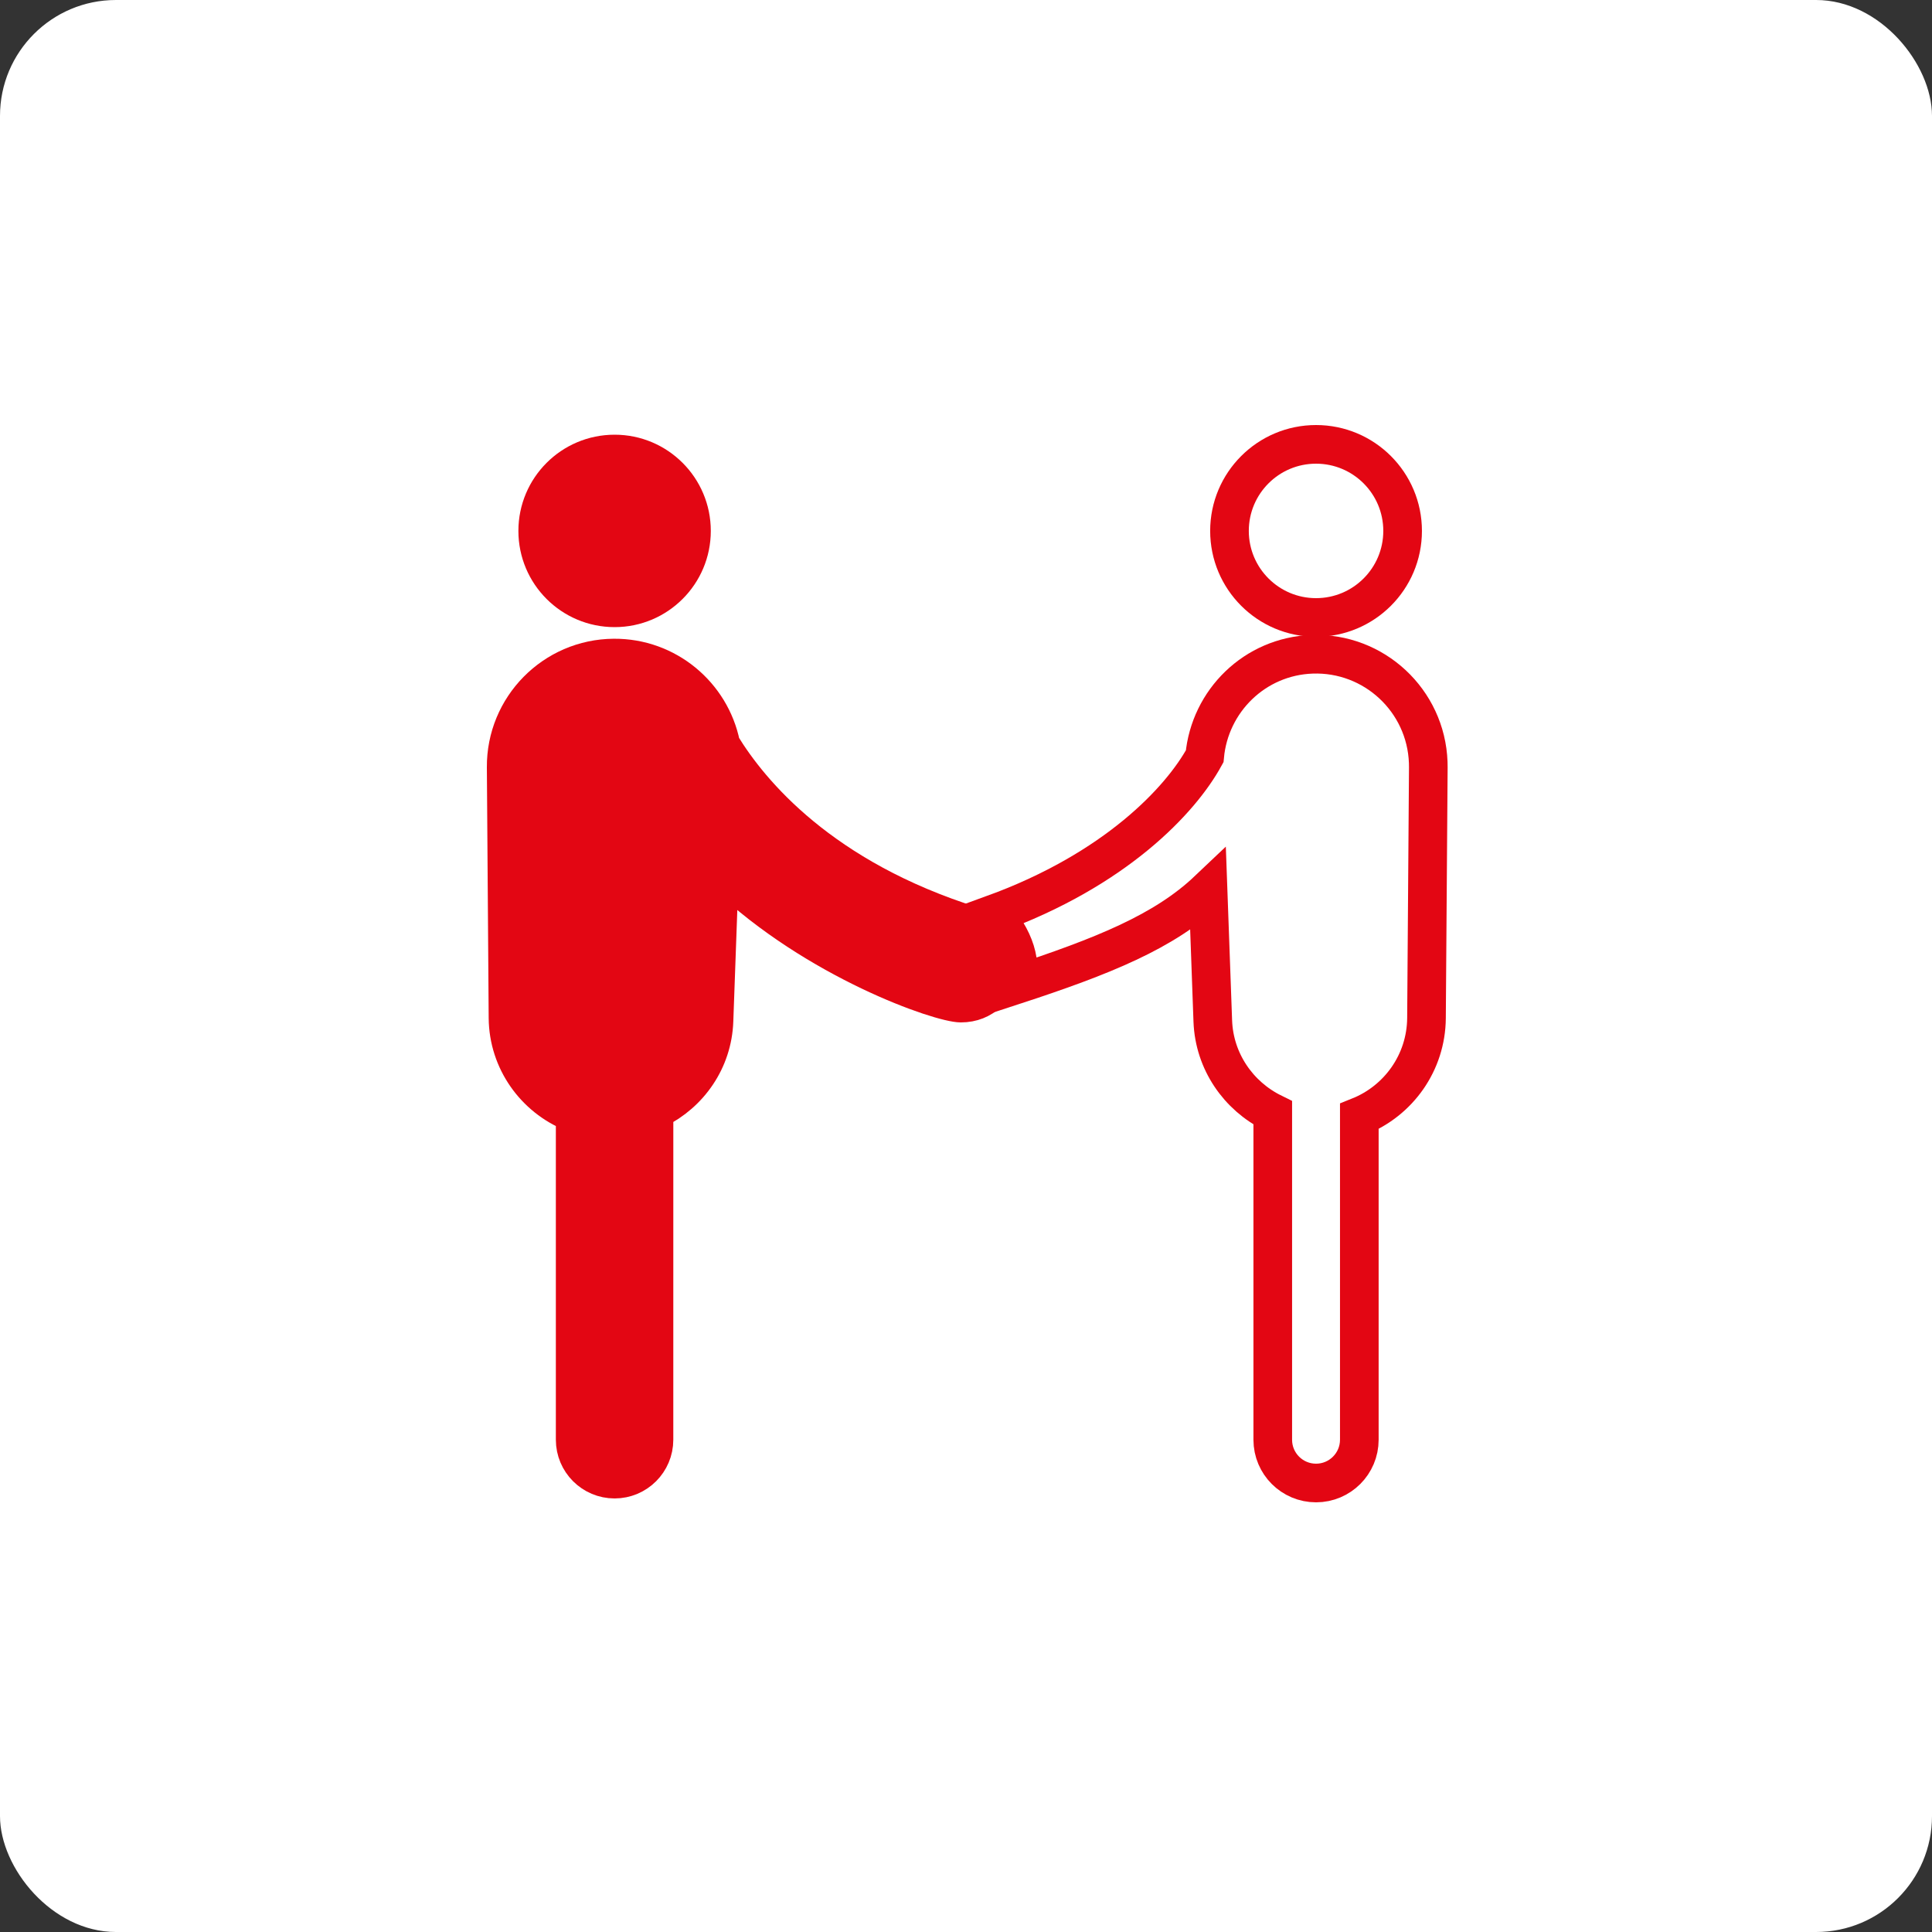
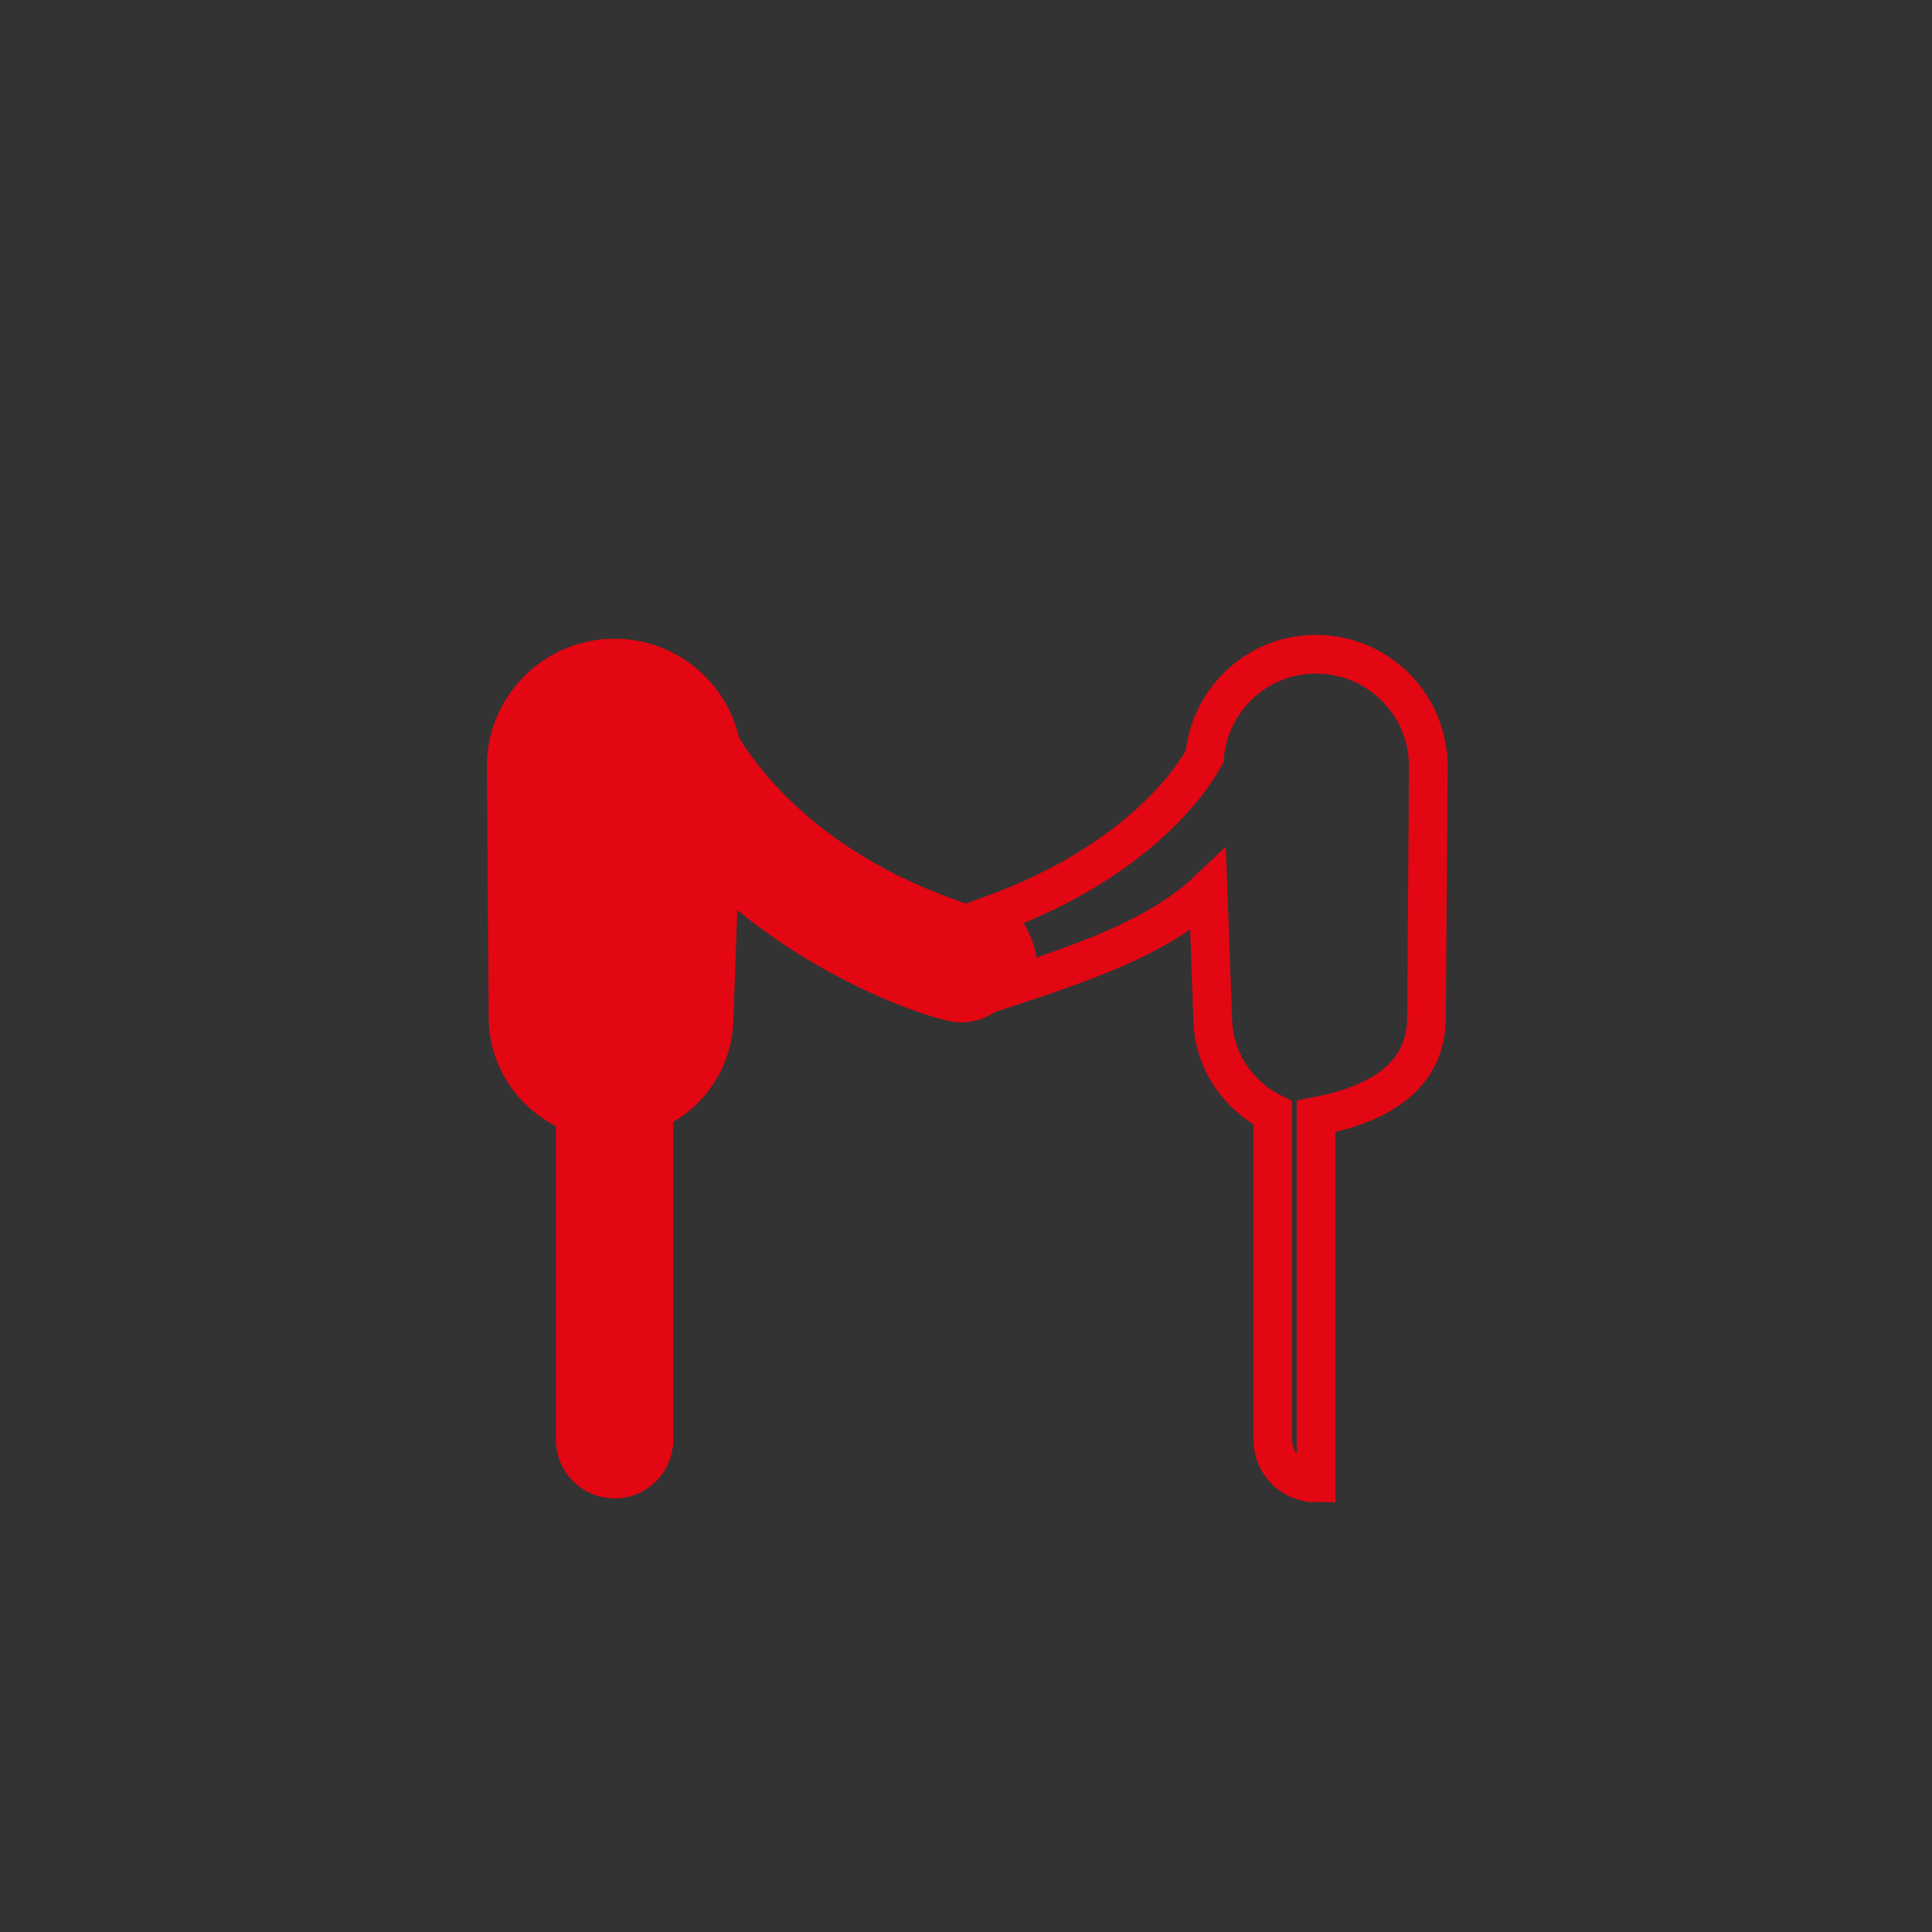
<svg xmlns="http://www.w3.org/2000/svg" width="100" height="100" viewBox="0 0 100 100" fill="none">
  <rect x="0" y="0" width="100" height="100" fill="#333333" stroke="none" />
-   <rect width="100" height="100" rx="6" fill="white" />
  <path d="M50.401 47.742C42.605 45.302 38.983 40.92 37.505 38.506C36.96 35.839 34.596 33.841 31.771 33.861C28.561 33.884 25.977 36.506 26 39.716L26.094 52.693C26.114 54.982 27.543 56.952 29.571 57.77V74.519C29.571 75.756 30.574 76.759 31.811 76.759C33.048 76.759 34.05 75.756 34.05 74.519L34.051 57.599C35.821 56.729 37.08 54.961 37.156 52.852L37.425 45.38C42.161 49.889 48.611 52.12 49.732 52.12C52.272 52.12 52.843 48.507 50.4 47.742L50.401 47.742Z" fill="#E30613" stroke="#E30613" stroke-width="1.6" />
-   <path d="M36.291 27.48C36.291 29.954 34.286 31.96 31.812 31.96C29.338 31.96 27.332 29.954 27.332 27.48C27.332 25.006 29.338 23 31.812 23C34.286 23 36.291 25.006 36.291 27.48Z" fill="#E30613" stroke="#E30613" />
-   <path d="M73.925 39.466C73.81 36.258 71.115 33.75 67.907 33.866C64.951 33.972 62.617 36.276 62.354 39.145C61.117 41.408 57.748 45.02 51.388 47.327C52.5 48.5 53 50 52.5 51C57.102 49.494 60.267 48.218 62.529 46.072L62.774 52.853C62.852 54.943 64.102 56.727 65.878 57.603V74.521C65.878 75.758 66.881 76.76 68.118 76.76C69.355 76.76 70.358 75.757 70.358 74.521V57.787C72.381 56.976 73.818 55.009 73.835 52.695L73.929 39.718C73.929 39.642 73.928 39.543 73.925 39.466Z" stroke="#E30613" stroke-width="2" />
-   <path d="M72.599 27.48C72.599 29.954 70.593 31.96 68.118 31.96C65.644 31.96 63.638 29.954 63.638 27.48C63.638 25.006 65.644 23 68.118 23C70.593 23 72.599 25.006 72.599 27.48Z" stroke="#E30613" stroke-width="2" />
+   <path d="M73.925 39.466C73.81 36.258 71.115 33.75 67.907 33.866C64.951 33.972 62.617 36.276 62.354 39.145C61.117 41.408 57.748 45.02 51.388 47.327C52.5 48.5 53 50 52.5 51C57.102 49.494 60.267 48.218 62.529 46.072L62.774 52.853C62.852 54.943 64.102 56.727 65.878 57.603V74.521C65.878 75.758 66.881 76.76 68.118 76.76V57.787C72.381 56.976 73.818 55.009 73.835 52.695L73.929 39.718C73.929 39.642 73.928 39.543 73.925 39.466Z" stroke="#E30613" stroke-width="2" />
</svg>